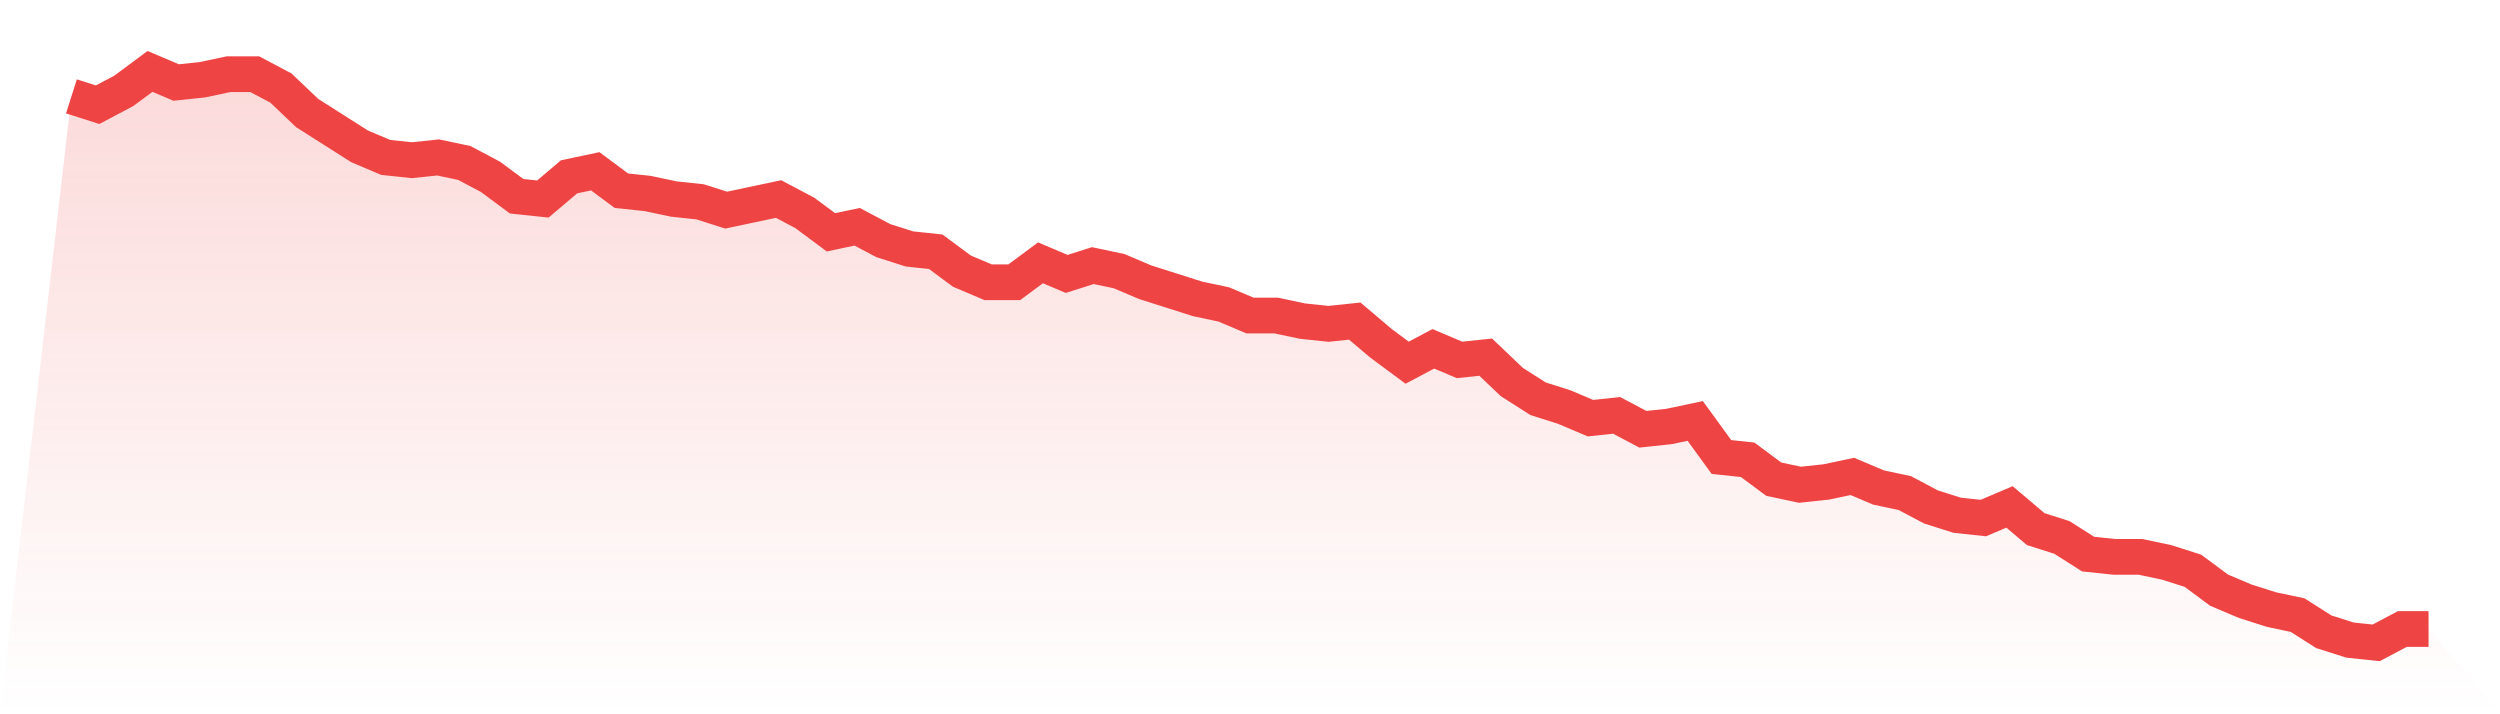
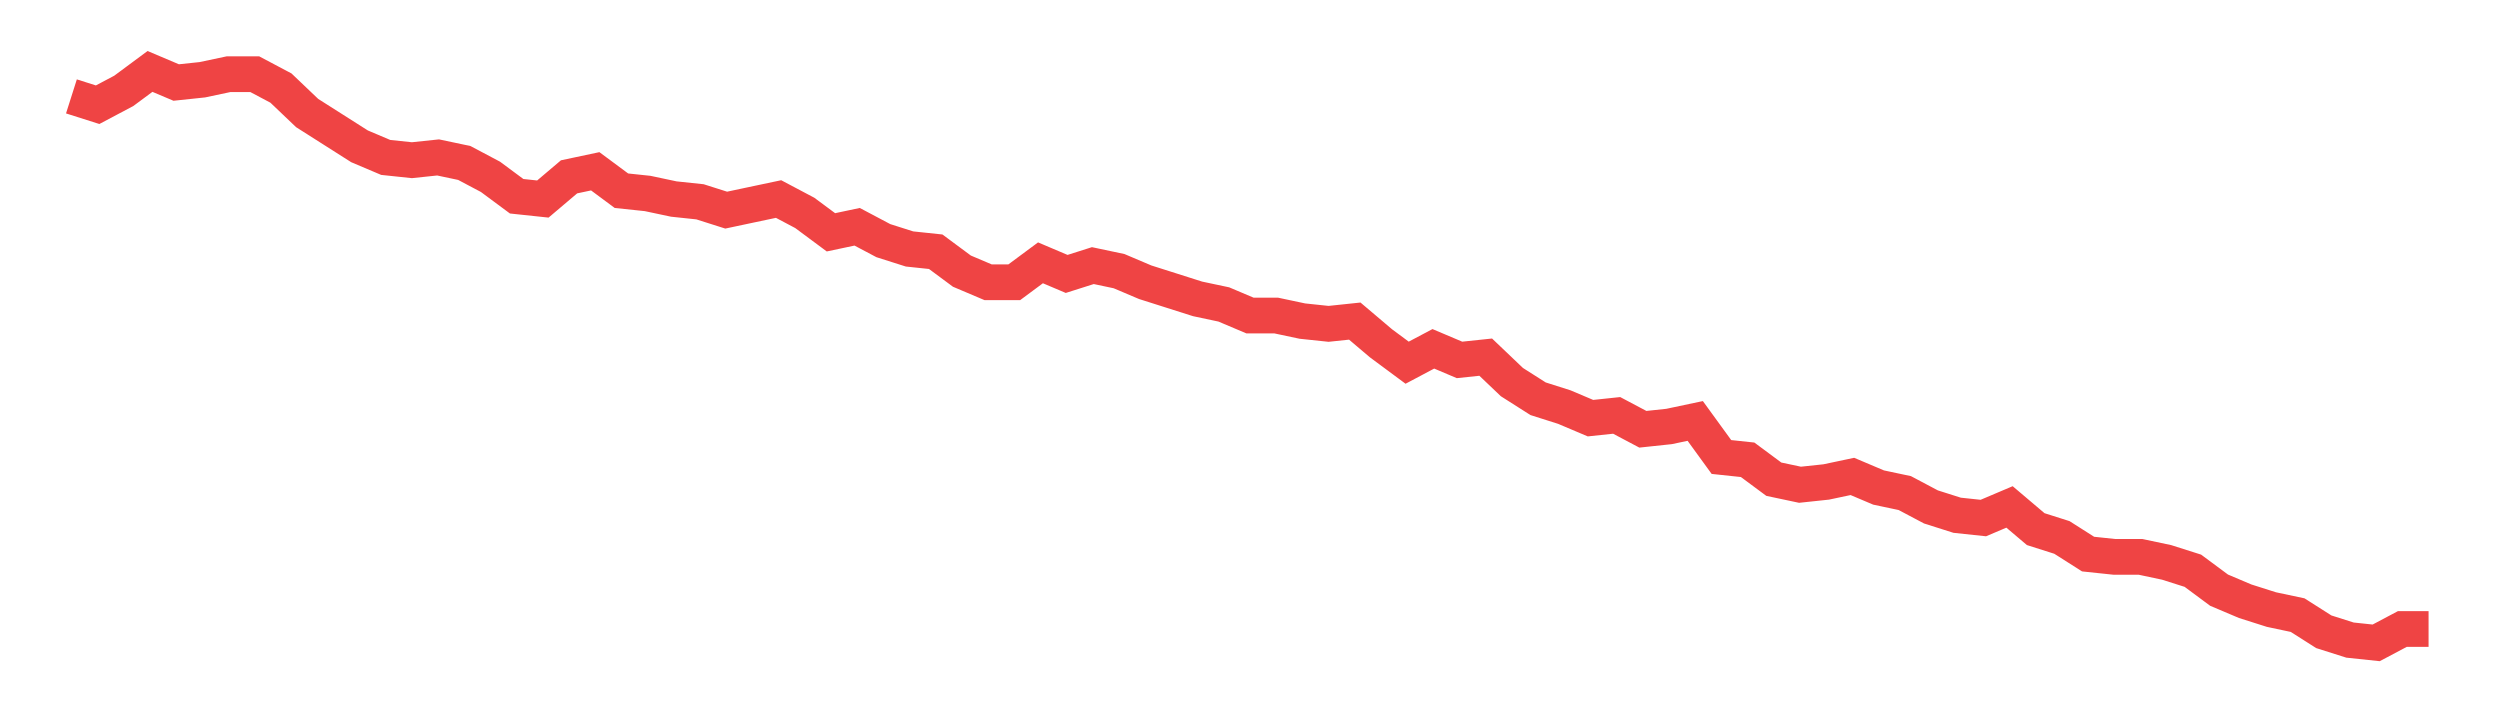
<svg xmlns="http://www.w3.org/2000/svg" viewBox="0 0 140 40">
  <defs>
    <linearGradient id="gradient" x1="0" x2="0" y1="0" y2="1">
      <stop offset="0%" stop-color="#ef4444" stop-opacity="0.2" />
      <stop offset="100%" stop-color="#ef4444" stop-opacity="0" />
    </linearGradient>
  </defs>
-   <path d="M4,5.398 L4,5.398 L5.467,5.864 L6.933,5.087 L8.4,4 L9.867,4.621 L11.333,4.466 L12.8,4.155 L14.267,4.155 L15.733,4.932 L17.2,6.33 L18.667,7.262 L20.133,8.194 L21.6,8.816 L23.067,8.971 L24.533,8.816 L26,9.126 L27.467,9.903 L28.933,10.99 L30.4,11.146 L31.867,9.903 L33.333,9.592 L34.8,10.68 L36.267,10.835 L37.733,11.146 L39.2,11.301 L40.667,11.767 L42.133,11.456 L43.6,11.146 L45.067,11.922 L46.533,13.01 L48,12.699 L49.467,13.476 L50.933,13.942 L52.4,14.097 L53.867,15.184 L55.333,15.806 L56.8,15.806 L58.267,14.718 L59.733,15.34 L61.2,14.874 L62.667,15.184 L64.133,15.806 L65.6,16.272 L67.067,16.738 L68.533,17.049 L70,17.67 L71.467,17.67 L72.933,17.981 L74.4,18.136 L75.867,17.981 L77.333,19.223 L78.8,20.311 L80.267,19.534 L81.733,20.155 L83.2,20 L84.667,21.398 L86.133,22.33 L87.6,22.796 L89.067,23.417 L90.533,23.262 L92,24.039 L93.467,23.883 L94.933,23.573 L96.4,25.592 L97.867,25.748 L99.333,26.835 L100.8,27.146 L102.267,26.99 L103.733,26.68 L105.2,27.301 L106.667,27.612 L108.133,28.388 L109.6,28.854 L111.067,29.01 L112.533,28.388 L114,29.631 L115.467,30.097 L116.933,31.029 L118.4,31.184 L119.867,31.184 L121.333,31.495 L122.8,31.961 L124.267,33.049 L125.733,33.67 L127.2,34.136 L128.667,34.447 L130.133,35.379 L131.6,35.845 L133.067,36 L134.533,35.223 L136,35.223 L140,40 L0,40 z" fill="url(#gradient)" />
  <path d="M4,5.398 L4,5.398 L5.467,5.864 L6.933,5.087 L8.4,4 L9.867,4.621 L11.333,4.466 L12.8,4.155 L14.267,4.155 L15.733,4.932 L17.2,6.33 L18.667,7.262 L20.133,8.194 L21.6,8.816 L23.067,8.971 L24.533,8.816 L26,9.126 L27.467,9.903 L28.933,10.99 L30.4,11.146 L31.867,9.903 L33.333,9.592 L34.8,10.68 L36.267,10.835 L37.733,11.146 L39.2,11.301 L40.667,11.767 L42.133,11.456 L43.6,11.146 L45.067,11.922 L46.533,13.01 L48,12.699 L49.467,13.476 L50.933,13.942 L52.4,14.097 L53.867,15.184 L55.333,15.806 L56.8,15.806 L58.267,14.718 L59.733,15.34 L61.2,14.874 L62.667,15.184 L64.133,15.806 L65.6,16.272 L67.067,16.738 L68.533,17.049 L70,17.67 L71.467,17.67 L72.933,17.981 L74.4,18.136 L75.867,17.981 L77.333,19.223 L78.8,20.311 L80.267,19.534 L81.733,20.155 L83.2,20 L84.667,21.398 L86.133,22.33 L87.6,22.796 L89.067,23.417 L90.533,23.262 L92,24.039 L93.467,23.883 L94.933,23.573 L96.4,25.592 L97.867,25.748 L99.333,26.835 L100.8,27.146 L102.267,26.99 L103.733,26.68 L105.2,27.301 L106.667,27.612 L108.133,28.388 L109.6,28.854 L111.067,29.01 L112.533,28.388 L114,29.631 L115.467,30.097 L116.933,31.029 L118.4,31.184 L119.867,31.184 L121.333,31.495 L122.8,31.961 L124.267,33.049 L125.733,33.67 L127.2,34.136 L128.667,34.447 L130.133,35.379 L131.6,35.845 L133.067,36 L134.533,35.223 L136,35.223" fill="none" stroke="#ef4444" stroke-width="2" />
</svg>